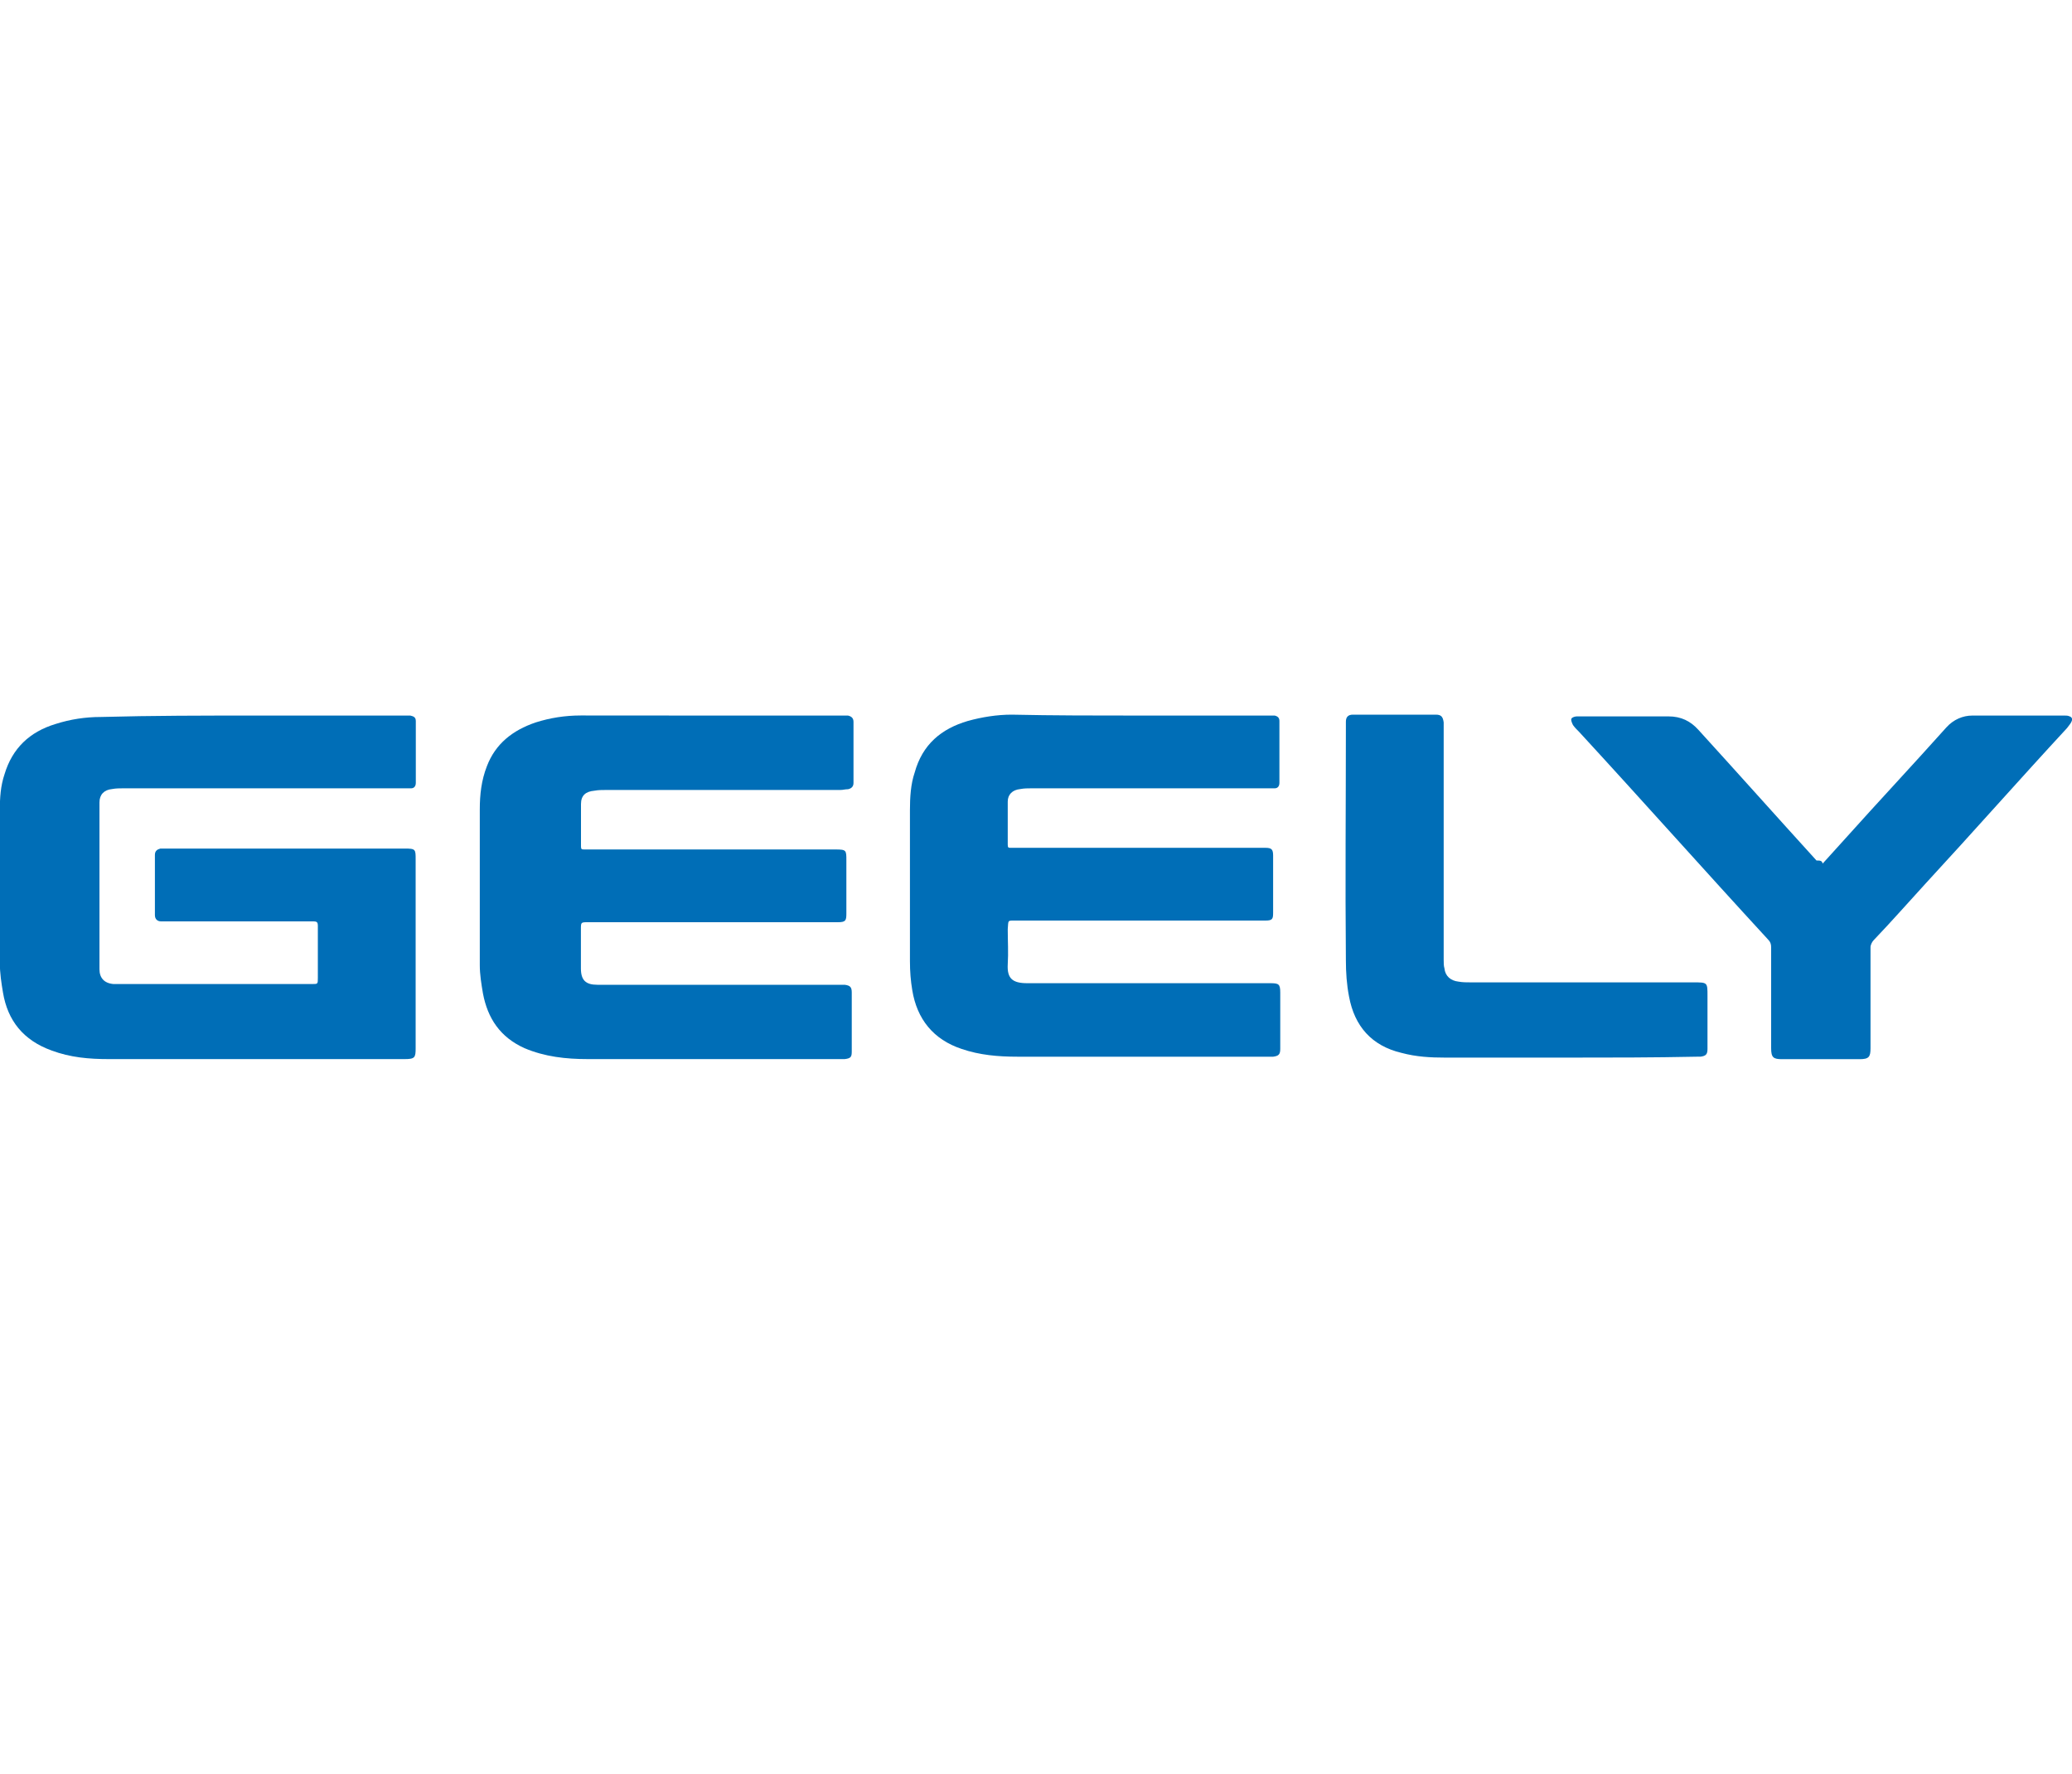
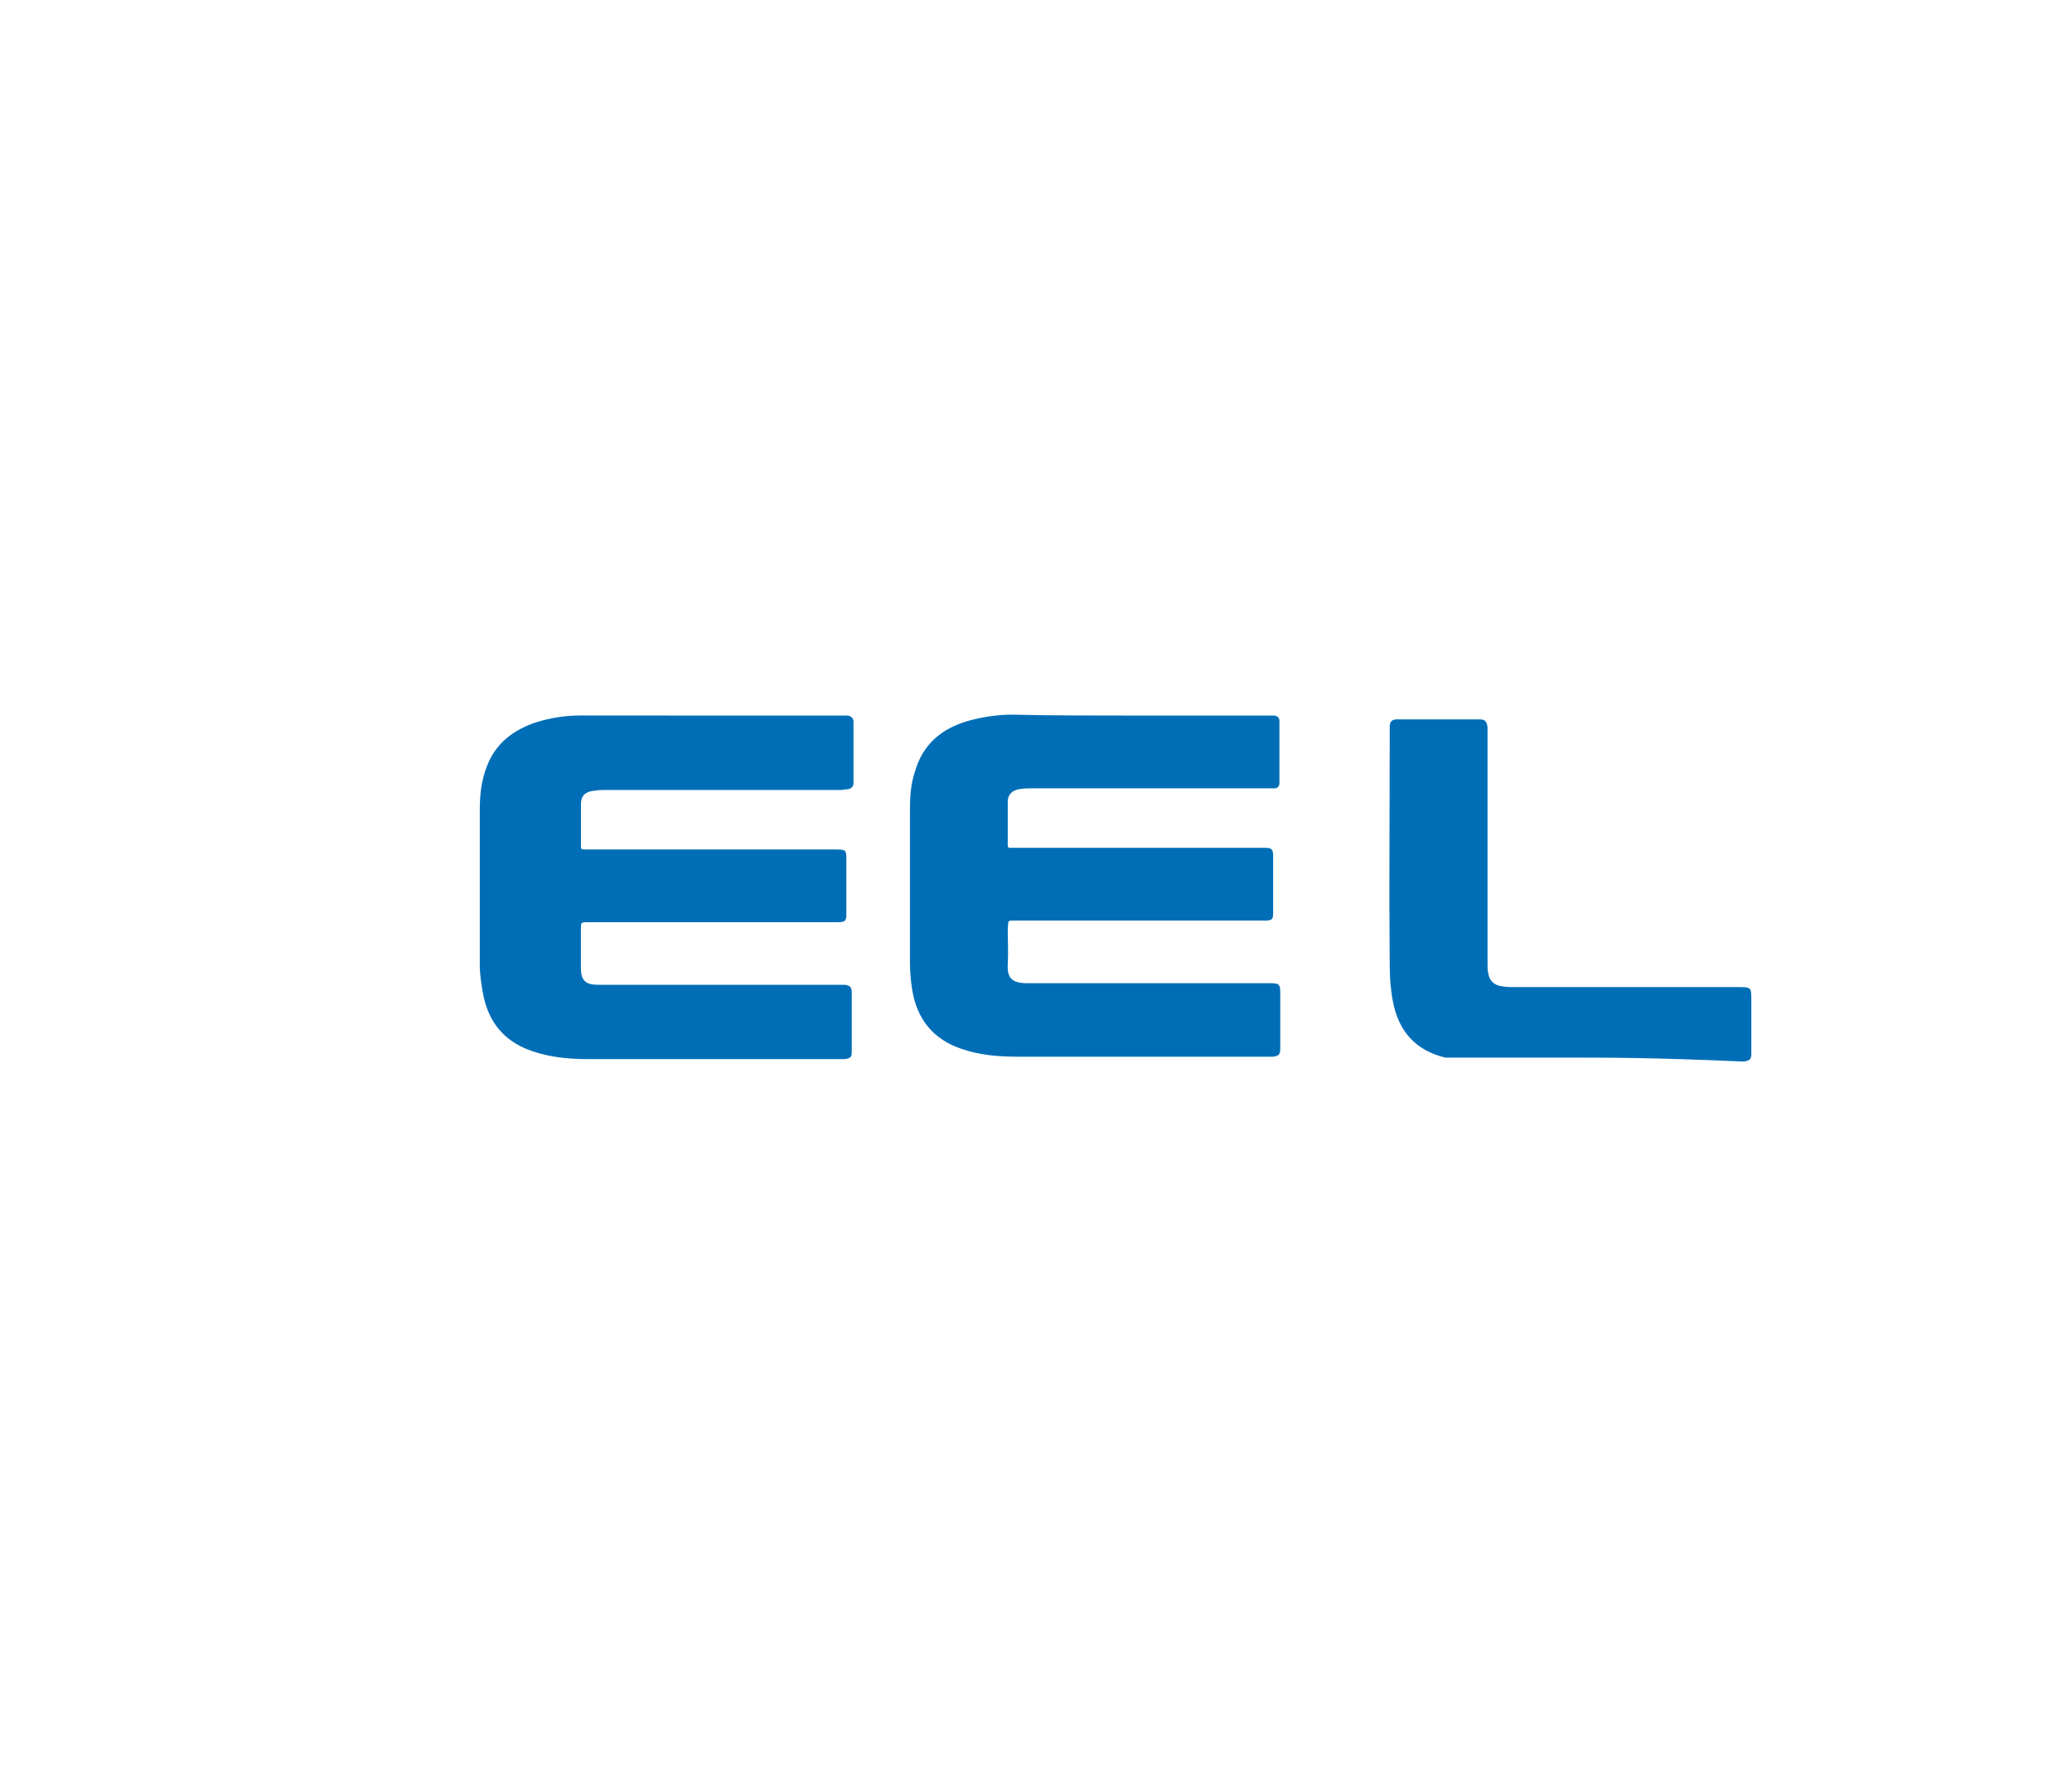
<svg xmlns="http://www.w3.org/2000/svg" version="1.1" id="Layer_1" x="0px" y="0px" viewBox="0 0 2500 2141" style="enable-background:new 0 0 2500 2141;" xml:space="preserve">
  <style type="text/css">
	.st0{fill:#006EB7;}
</style>
  <g>
-     <path class="st0" d="M306.1,863.6c60.5,0,120.9,0,181.4,0c2.8,0,4.7,0,7.6,0c3.8,0.9,6.6,1.9,6.6,6.6c0,24.6,0,50.1,0,74.6   c0,3.8-1.9,6.6-5.7,6.6c-3.8,0-6.6,0-10.4,0c-112.4,0-224.8,0-337.3,0c-3.8,0-8.5,0-13.2,0.9c-9.4,0.9-15.1,6.6-15.1,16.1   c0,20.8,0,42.5,0,63.3c0,43.5,0,87.9,0,132.3c0,1.9,0,3.8,0,5.7c0,10.4,5.7,17,17,17.9c0.9,0,3.8,0,4.7,0c78.4,0,156.8,0,235.2,0   c6.6,0,6.6,0,6.6-7.6c0-20.8,0-41.6,0-62.3c0-4.7-0.9-5.7-5.7-5.7c-58.6,0-118.1,0-176.7,0c-1.9,0-4.7,0-6.6,0   c-4.7,0-7.6-2.8-7.6-7.6c0-24.6,0-48.2,0-72.7c0-4.7,2.8-6.6,6.6-7.6c1.9,0,3.8,0,5.7,0c96.4,0,193.7,0,289.1,0   c13.2,0,13.2,0.9,13.2,13.2c0,76.5,0,151.2,0,227.7c0,11.3-0.9,13.2-13.2,13.2c-119,0-238.1,0-357.1,0c-23.6,0-46.3-1.9-69-10.4   c-34-12.3-52.9-35.9-58.6-69.9c-1.9-11.3-3.8-23.6-3.8-35.9c0-61.4,0-122.8,0-184.2c0-15.1,0.9-29.3,5.7-43.5   c9.4-31.2,30.2-51,61.4-60.5c17.9-5.7,35.9-8.5,54.8-8.5C184.2,863.6,245.6,863.6,306.1,863.6L306.1,863.6z" />
    <path class="st0" d="M859.7,863.6c52,0,103.9,0,155.9,0c2.8,0,4.7,0,7.6,0c3.8,0.9,6.6,2.8,6.6,7.6c0,24.6,0,49.1,0,73.7   c0,3.8-1.9,6.6-6.6,7.6c-3.8,0-5.7,0.9-9.4,0.9c-94.5,0-188,0-282.5,0c-4.7,0-9.4,0-14.2,0.9c-10.4,0.9-16.1,5.7-16.1,16.1   c0,17,0,34,0,51c0,3.8,0.9,3.8,4.7,3.8c0.9,0,3.8,0,4.7,0c99.2,0,198.4,0,297.6,0c13.2,0,13.2,0.9,13.2,13.2c0,21.7,0,42.5,0,64.2   c0,8.5-0.9,10.4-10.4,10.4c-100.1,0-200.3,0-301.4,0c-8.5,0-8.5,0-8.5,8.5c0,15.1,0,31.2,0,47.2c0,14.2,5.7,19.8,19.8,19.8   c97.3,0,195.6,0,291.9,0c1.9,0,4.7,0,6.6,0c6.6,0.9,8.5,2.8,8.5,9.4c0,23.6,0,47.2,0,70.9c0,6.6-0.9,8.5-8.5,9.4   c-1.9,0-3.8,0-5.7,0c-102,0-202.2,0-304.2,0c-26.5,0-52-2.8-76.5-13.2c-29.3-13.2-44.4-35.9-50.1-66.1c-1.9-11.3-3.8-22.7-3.8-34   c0-62.3,0-125.6,0-188c0-17.9,1.9-35,8.5-52c10.4-27.4,31.2-43.5,58.6-52.9c17.9-5.7,35.9-8.5,54.8-8.5   C755.8,863.6,807.7,863.6,859.7,863.6L859.7,863.6z" />
    <path class="st0" d="M1374.5,863.6c52,0,103.9,0,155.9,0c2.8,0,4.7,0,7.6,0c3.8,0.9,5.7,2.8,5.7,6.6c0,24.6,0,50.1,0,74.6   c0,3.8-1.9,6.6-5.7,6.6c-3.8,0-5.7,0-9.4,0c-94.5,0-188.9,0-284.4,0c-3.8,0-8.5,0-13.2,0.9c-9.4,0.9-15.1,6.6-15.1,15.1   c0,17.9,0,35,0,52c0,3.8,0.9,3.8,3.8,3.8c0.9,0,3.8,0,4.7,0c98.2,0,196.5,0,294.7,0c2.8,0,4.7,0,7.6,0c7.6,0,9.4,1.9,9.4,9.4   c0,22.7,0,46.3,0,69c0,7.6-0.9,9.4-9.4,9.4c-44.4,0-88.8,0-133.2,0c-55.7,0-111.5,0-167.2,0c-11.3,0-9.4-0.9-10.4,10.4   c0,14.2,0.9,28.3,0,42.5c-0.9,17,5.7,22.7,23.6,22.7c67.1,0,135.1,0,202.2,0c30.2,0,60.5,0,90.7,0c10.4,0,12.3,0.9,12.3,11.3   c0,22.7,0,45.3,0,68c0,6.6-1.9,8.5-8.5,9.4c-0.9,0-2.8,0-3.8,0c-102,0-203.1,0-305.1,0c-22.7,0-45.3-1.9-67.1-9.4   c-34-11.3-53.8-35.9-59.5-70.9c-1.9-11.3-2.8-22.7-2.8-35c0-60.5,0-121.9,0-182.3c0-15.1,0.9-31.2,5.7-45.3   c9.4-34,32.1-52.9,64.2-62.3c17-4.7,35-7.6,52.9-7.6C1270.6,863.6,1322.6,863.6,1374.5,863.6L1374.5,863.6z" />
-     <path class="st0" d="M2199.2,1042.2c9.4-10.4,17.9-19.8,26.5-29.3c40.6-45.3,82.2-89.7,122.8-135.1c8.5-9.4,19.8-14.2,31.2-14.2   c36.8,0,73.7,0,111.5,0c1.9,0,3.8,0,5.7,0.9c2.8,0.9,3.8,2.8,2.8,5.7c-0.9,2.8-3.8,5.7-5.7,8.5c-57.6,62.3-113.4,125.6-171,188   c-20.8,22.7-40.6,45.3-62.3,68c-1.9,1.9-3.8,5.7-3.8,8.5c0,38.7,0,78.4,0,118.1c0,0.9,0,2.8,0,3.8c0,10.4-1.9,13.2-13.2,13.2   c-31.2,0-62.3,0-93.5,0c-10.4,0-13.2-1.9-13.2-13.2c0-40.6,0-81.2,0-121.9c0-3.8-0.9-6.6-3.8-9.4   c-76.5-83.1-151.2-167.2-227.7-250.3c-2.8-2.8-5.7-5.7-7.6-8.5c-0.9-1.9-2.8-5.7-1.9-7.6c0.9-1.9,4.7-2.8,6.6-2.8   c19.8,0,38.7,0,58.6,0c17.9,0,34,0,52,0c15.1,0,26.5,5.7,35.9,16.1c48.2,52.9,94.5,104.9,142.6,157.8   C2197.3,1038.4,2198.3,1039.3,2199.2,1042.2z" />
-     <path class="st0" d="M1892.2,1276.4c-50.1,0-99.2,0-148.3,0c-17.9,0-35-0.9-52.9-5.7c-35.9-8.5-56.7-32.1-63.3-68   c-2.8-14.2-3.8-29.3-3.8-43.5c-0.9-94.5,0-188.9,0-282.5c0-1.9,0-3.8,0-5.7c0-5.7,2.8-8.5,8.5-8.5c34,0,67.1,0,100.1,0   c6.6,0,8.5,2.8,9.4,9.4c0,2.8,0,4.7,0,7.6c0,92.6,0,186.1,0,278.7c0,3.8,0,7.6,0.9,10.4c0.9,9.4,7.6,15.1,17,16.1   c4.7,0.9,10.4,0.9,15.1,0.9c89.7,0,179.5,0,268.3,0c17,0,17,0,17,16.1c0,21.7,0,43.5,0,64.2c0,6.6-1.9,8.5-8.5,9.4   c-0.9,0-3.8,0-4.7,0C1994.2,1276.4,1943.2,1276.4,1892.2,1276.4z" />
+     <path class="st0" d="M1892.2,1276.4c-50.1,0-99.2,0-148.3,0c-35.9-8.5-56.7-32.1-63.3-68   c-2.8-14.2-3.8-29.3-3.8-43.5c-0.9-94.5,0-188.9,0-282.5c0-1.9,0-3.8,0-5.7c0-5.7,2.8-8.5,8.5-8.5c34,0,67.1,0,100.1,0   c6.6,0,8.5,2.8,9.4,9.4c0,2.8,0,4.7,0,7.6c0,92.6,0,186.1,0,278.7c0,3.8,0,7.6,0.9,10.4c0.9,9.4,7.6,15.1,17,16.1   c4.7,0.9,10.4,0.9,15.1,0.9c89.7,0,179.5,0,268.3,0c17,0,17,0,17,16.1c0,21.7,0,43.5,0,64.2c0,6.6-1.9,8.5-8.5,9.4   c-0.9,0-3.8,0-4.7,0C1994.2,1276.4,1943.2,1276.4,1892.2,1276.4z" />
  </g>
</svg>